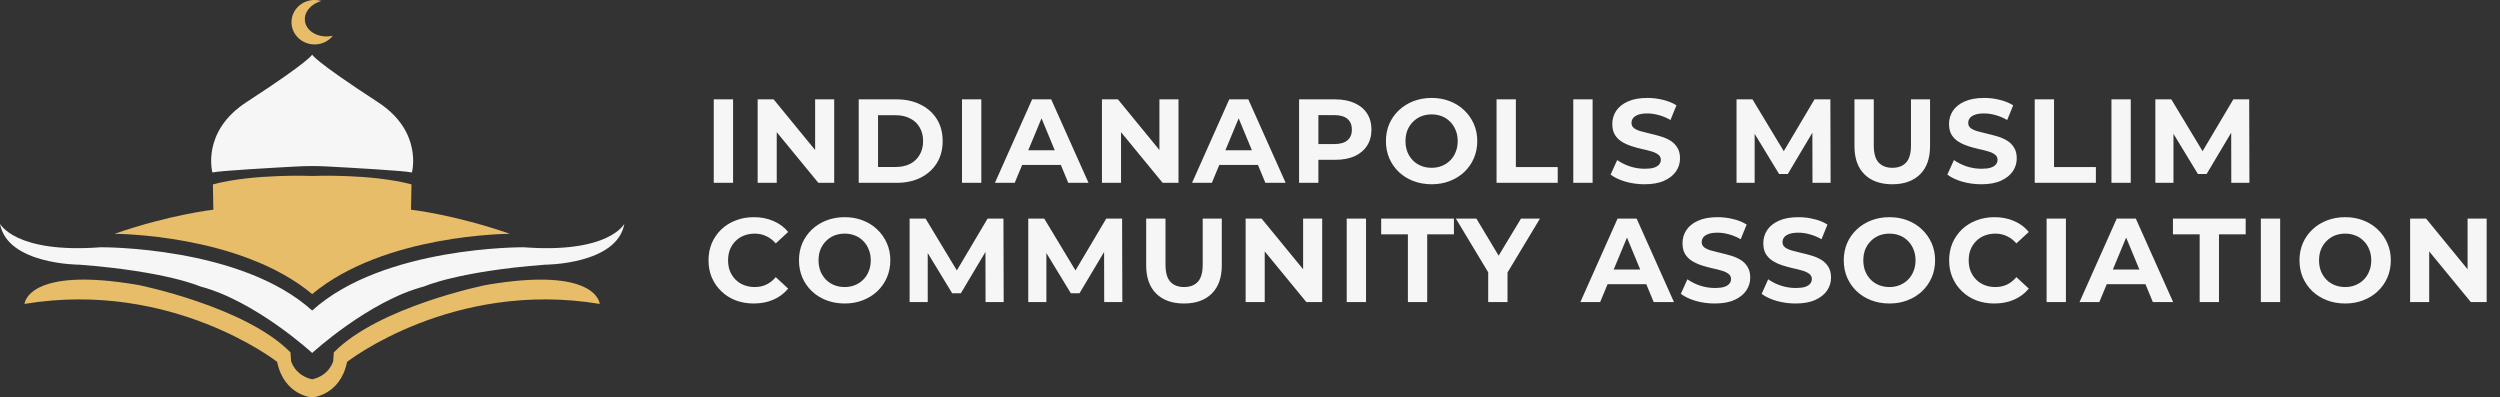
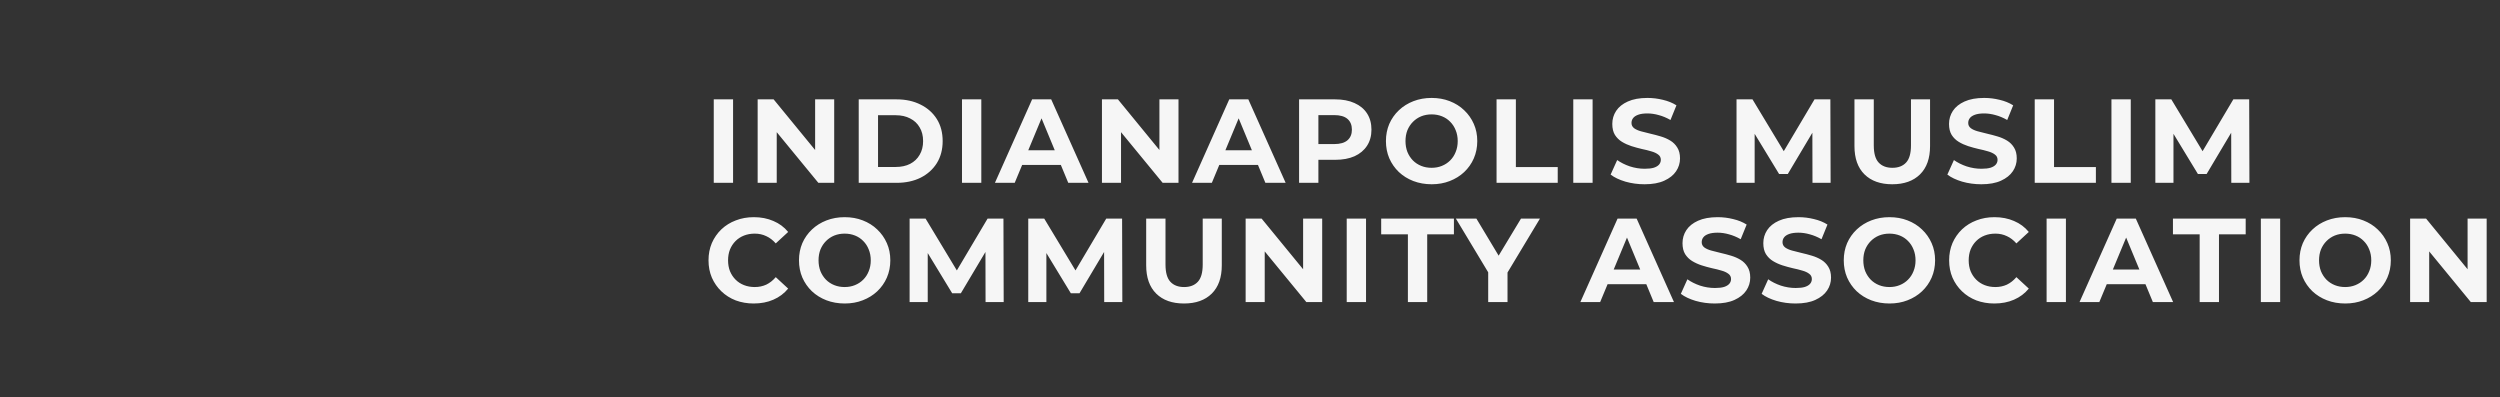
<svg xmlns="http://www.w3.org/2000/svg" width="1258" height="200" viewBox="0 0 1258 200" fill="none">
  <rect x="0" y="0" width="1258" height="200" fill="#333333" stroke="none" />
  <path d="M359.163 92V50H368.883V92H359.163ZM381.25 92V50H389.29L414.07 80.24H410.17V50H419.77V92H411.79L386.95 61.76H390.85V92H381.25ZM432.107 92V50H451.187C455.747 50 459.767 50.88 463.247 52.64C466.727 54.36 469.447 56.78 471.407 59.9C473.367 63.02 474.347 66.72 474.347 71C474.347 75.24 473.367 78.94 471.407 82.1C469.447 85.22 466.727 87.66 463.247 89.42C459.767 91.14 455.747 92 451.187 92H432.107ZM441.827 84.02H450.707C453.507 84.02 455.927 83.5 457.967 82.46C460.047 81.38 461.647 79.86 462.767 77.9C463.927 75.94 464.507 73.64 464.507 71C464.507 68.32 463.927 66.02 462.767 64.1C461.647 62.14 460.047 60.64 457.967 59.6C455.927 58.52 453.507 57.98 450.707 57.98H441.827V84.02ZM484.077 92V50H493.797V92H484.077ZM500.645 92L519.365 50H528.965L547.745 92H537.545L522.185 54.92H526.025L510.605 92H500.645ZM510.005 83L512.585 75.62H534.185L536.825 83H510.005ZM554.502 92V50H562.542L587.322 80.24H583.422V50H593.022V92H585.042L560.202 61.76H564.102V92H554.502ZM599.839 92L618.559 50H628.159L646.939 92H636.739L621.379 54.92H625.219L609.799 92H599.839ZM609.199 83L611.779 75.62H633.379L636.019 83H609.199ZM653.697 92V50H671.877C675.637 50 678.877 50.62 681.597 51.86C684.317 53.06 686.417 54.8 687.897 57.08C689.377 59.36 690.117 62.08 690.117 65.24C690.117 68.36 689.377 71.06 687.897 73.34C686.417 75.62 684.317 77.38 681.597 78.62C678.877 79.82 675.637 80.42 671.877 80.42H659.097L663.417 76.04V92H653.697ZM663.417 77.12L659.097 72.5H671.337C674.337 72.5 676.577 71.86 678.057 70.58C679.537 69.3 680.277 67.52 680.277 65.24C680.277 62.92 679.537 61.12 678.057 59.84C676.577 58.56 674.337 57.92 671.337 57.92H659.097L663.417 53.3V77.12ZM720.442 92.72C717.122 92.72 714.042 92.18 711.202 91.1C708.402 90.02 705.962 88.5 703.882 86.54C701.842 84.58 700.242 82.28 699.082 79.64C697.962 77 697.402 74.12 697.402 71C697.402 67.88 697.962 65 699.082 62.36C700.242 59.72 701.862 57.42 703.942 55.46C706.022 53.5 708.462 51.98 711.262 50.9C714.062 49.82 717.102 49.28 720.382 49.28C723.702 49.28 726.742 49.82 729.502 50.9C732.302 51.98 734.722 53.5 736.762 55.46C738.842 57.42 740.462 59.72 741.622 62.36C742.782 64.96 743.362 67.84 743.362 71C743.362 74.12 742.782 77.02 741.622 79.7C740.462 82.34 738.842 84.64 736.762 86.6C734.722 88.52 732.302 90.02 729.502 91.1C726.742 92.18 723.722 92.72 720.442 92.72ZM720.382 84.44C722.262 84.44 723.982 84.12 725.542 83.48C727.142 82.84 728.542 81.92 729.742 80.72C730.942 79.52 731.862 78.1 732.502 76.46C733.182 74.82 733.522 73 733.522 71C733.522 69 733.182 67.18 732.502 65.54C731.862 63.9 730.942 62.48 729.742 61.28C728.582 60.08 727.202 59.16 725.602 58.52C724.002 57.88 722.262 57.56 720.382 57.56C718.502 57.56 716.762 57.88 715.162 58.52C713.602 59.16 712.222 60.08 711.022 61.28C709.822 62.48 708.882 63.9 708.202 65.54C707.562 67.18 707.242 69 707.242 71C707.242 72.96 707.562 74.78 708.202 76.46C708.882 78.1 709.802 79.52 710.962 80.72C712.162 81.92 713.562 82.84 715.162 83.48C716.762 84.12 718.502 84.44 720.382 84.44ZM753.067 92V50H762.787V84.08H783.847V92H753.067ZM791.678 92V50H801.398V92H791.678ZM827.566 92.72C824.206 92.72 820.986 92.28 817.906 91.4C814.826 90.48 812.346 89.3 810.466 87.86L813.766 80.54C815.566 81.82 817.686 82.88 820.126 83.72C822.606 84.52 825.106 84.92 827.626 84.92C829.546 84.92 831.086 84.74 832.246 84.38C833.446 83.98 834.326 83.44 834.886 82.76C835.446 82.08 835.726 81.3 835.726 80.42C835.726 79.3 835.286 78.42 834.406 77.78C833.526 77.1 832.366 76.56 830.926 76.16C829.486 75.72 827.886 75.32 826.126 74.96C824.406 74.56 822.666 74.08 820.906 73.52C819.186 72.96 817.606 72.24 816.166 71.36C814.726 70.48 813.546 69.32 812.626 67.88C811.746 66.44 811.306 64.6 811.306 62.36C811.306 59.96 811.946 57.78 813.226 55.82C814.546 53.82 816.506 52.24 819.106 51.08C821.746 49.88 825.046 49.28 829.006 49.28C831.646 49.28 834.246 49.6 836.806 50.24C839.366 50.84 841.626 51.76 843.586 53L840.586 60.38C838.626 59.26 836.666 58.44 834.706 57.92C832.746 57.36 830.826 57.08 828.946 57.08C827.066 57.08 825.526 57.3 824.326 57.74C823.126 58.18 822.266 58.76 821.746 59.48C821.226 60.16 820.966 60.96 820.966 61.88C820.966 62.96 821.406 63.84 822.286 64.52C823.166 65.16 824.326 65.68 825.766 66.08C827.206 66.48 828.786 66.88 830.506 67.28C832.266 67.68 834.006 68.14 835.726 68.66C837.486 69.18 839.086 69.88 840.526 70.76C841.966 71.64 843.126 72.8 844.006 74.24C844.926 75.68 845.386 77.5 845.386 79.7C845.386 82.06 844.726 84.22 843.406 86.18C842.086 88.14 840.106 89.72 837.466 90.92C834.866 92.12 831.566 92.72 827.566 92.72ZM873.82 92V50H881.86L899.74 79.64H895.48L913.06 50H921.04L921.16 92H912.04L911.98 63.98H913.66L899.62 87.56H895.24L880.9 63.98H882.94V92H873.82ZM952.184 92.72C946.224 92.72 941.564 91.06 938.204 87.74C934.844 84.42 933.164 79.68 933.164 73.52V50H942.884V73.16C942.884 77.16 943.704 80.04 945.344 81.8C946.984 83.56 949.284 84.44 952.244 84.44C955.204 84.44 957.504 83.56 959.144 81.8C960.784 80.04 961.604 77.16 961.604 73.16V50H971.204V73.52C971.204 79.68 969.524 84.42 966.164 87.74C962.804 91.06 958.144 92.72 952.184 92.72ZM997.009 92.72C993.649 92.72 990.429 92.28 987.349 91.4C984.269 90.48 981.789 89.3 979.909 87.86L983.209 80.54C985.009 81.82 987.129 82.88 989.569 83.72C992.049 84.52 994.549 84.92 997.069 84.92C998.989 84.92 1000.53 84.74 1001.69 84.38C1002.89 83.98 1003.77 83.44 1004.33 82.76C1004.89 82.08 1005.17 81.3 1005.17 80.42C1005.17 79.3 1004.73 78.42 1003.85 77.78C1002.97 77.1 1001.81 76.56 1000.37 76.16C998.929 75.72 997.329 75.32 995.569 74.96C993.849 74.56 992.109 74.08 990.349 73.52C988.629 72.96 987.049 72.24 985.609 71.36C984.169 70.48 982.989 69.32 982.069 67.88C981.189 66.44 980.749 64.6 980.749 62.36C980.749 59.96 981.389 57.78 982.669 55.82C983.989 53.82 985.949 52.24 988.549 51.08C991.189 49.88 994.489 49.28 998.449 49.28C1001.09 49.28 1003.69 49.6 1006.25 50.24C1008.81 50.84 1011.07 51.76 1013.03 53L1010.03 60.38C1008.07 59.26 1006.11 58.44 1004.15 57.92C1002.19 57.36 1000.27 57.08 998.389 57.08C996.509 57.08 994.969 57.3 993.769 57.74C992.569 58.18 991.709 58.76 991.189 59.48C990.669 60.16 990.409 60.96 990.409 61.88C990.409 62.96 990.849 63.84 991.729 64.52C992.609 65.16 993.769 65.68 995.209 66.08C996.649 66.48 998.229 66.88 999.949 67.28C1001.71 67.68 1003.45 68.14 1005.17 68.66C1006.93 69.18 1008.53 69.88 1009.97 70.76C1011.41 71.64 1012.57 72.8 1013.45 74.24C1014.37 75.68 1014.83 77.5 1014.83 79.7C1014.83 82.06 1014.17 84.22 1012.85 86.18C1011.53 88.14 1009.55 89.72 1006.91 90.92C1004.31 92.12 1001.01 92.72 997.009 92.72ZM1023.87 92V50H1033.59V84.08H1054.65V92H1023.87ZM1062.48 92V50H1072.2V92H1062.48ZM1084.57 92V50H1092.61L1110.49 79.64H1106.23L1123.81 50H1131.79L1131.91 92H1122.79L1122.73 63.98H1124.41L1110.37 87.56H1105.99L1091.65 63.98H1093.69V92H1084.57ZM379.263 152.72C376.023 152.72 373.003 152.2 370.203 151.16C367.443 150.08 365.043 148.56 363.003 146.6C360.963 144.64 359.363 142.34 358.203 139.7C357.083 137.06 356.523 134.16 356.523 131C356.523 127.84 357.083 124.94 358.203 122.3C359.363 119.66 360.963 117.36 363.003 115.4C365.083 113.44 367.503 111.94 370.263 110.9C373.023 109.82 376.043 109.28 379.323 109.28C382.963 109.28 386.243 109.92 389.163 111.2C392.123 112.44 394.603 114.28 396.603 116.72L390.363 122.48C388.923 120.84 387.323 119.62 385.563 118.82C383.803 117.98 381.883 117.56 379.803 117.56C377.843 117.56 376.043 117.88 374.403 118.52C372.763 119.16 371.343 120.08 370.143 121.28C368.943 122.48 368.003 123.9 367.323 125.54C366.683 127.18 366.363 129 366.363 131C366.363 133 366.683 134.82 367.323 136.46C368.003 138.1 368.943 139.52 370.143 140.72C371.343 141.92 372.763 142.84 374.403 143.48C376.043 144.12 377.843 144.44 379.803 144.44C381.883 144.44 383.803 144.04 385.563 143.24C387.323 142.4 388.923 141.14 390.363 139.46L396.603 145.22C394.603 147.66 392.123 149.52 389.163 150.8C386.243 152.08 382.943 152.72 379.263 152.72ZM425.088 152.72C421.768 152.72 418.688 152.18 415.848 151.1C413.048 150.02 410.608 148.5 408.528 146.54C406.488 144.58 404.888 142.28 403.728 139.64C402.608 137 402.048 134.12 402.048 131C402.048 127.88 402.608 125 403.728 122.36C404.888 119.72 406.508 117.42 408.588 115.46C410.668 113.5 413.108 111.98 415.908 110.9C418.708 109.82 421.748 109.28 425.028 109.28C428.348 109.28 431.388 109.82 434.148 110.9C436.948 111.98 439.368 113.5 441.408 115.46C443.488 117.42 445.108 119.72 446.268 122.36C447.428 124.96 448.008 127.84 448.008 131C448.008 134.12 447.428 137.02 446.268 139.7C445.108 142.34 443.488 144.64 441.408 146.6C439.368 148.52 436.948 150.02 434.148 151.1C431.388 152.18 428.368 152.72 425.088 152.72ZM425.028 144.44C426.908 144.44 428.628 144.12 430.188 143.48C431.788 142.84 433.188 141.92 434.388 140.72C435.588 139.52 436.508 138.1 437.148 136.46C437.828 134.82 438.168 133 438.168 131C438.168 129 437.828 127.18 437.148 125.54C436.508 123.9 435.588 122.48 434.388 121.28C433.228 120.08 431.848 119.16 430.248 118.52C428.648 117.88 426.908 117.56 425.028 117.56C423.148 117.56 421.408 117.88 419.808 118.52C418.248 119.16 416.868 120.08 415.668 121.28C414.468 122.48 413.528 123.9 412.848 125.54C412.208 127.18 411.888 129 411.888 131C411.888 132.96 412.208 134.78 412.848 136.46C413.528 138.1 414.448 139.52 415.608 140.72C416.808 141.92 418.208 142.84 419.808 143.48C421.408 144.12 423.148 144.44 425.028 144.44ZM457.713 152V110H465.753L483.633 139.64H479.373L496.953 110H504.933L505.053 152H495.933L495.873 123.98H497.553L483.513 147.56H479.133L464.793 123.98H466.833V152H457.713ZM517.417 152V110H525.457L543.337 139.64H539.077L556.657 110H564.637L564.757 152H555.637L555.577 123.98H557.257L543.217 147.56H538.837L524.497 123.98H526.537V152H517.417ZM595.782 152.72C589.822 152.72 585.162 151.06 581.802 147.74C578.442 144.42 576.762 139.68 576.762 133.52V110H586.482V133.16C586.482 137.16 587.302 140.04 588.942 141.8C590.582 143.56 592.882 144.44 595.842 144.44C598.802 144.44 601.102 143.56 602.742 141.8C604.382 140.04 605.202 137.16 605.202 133.16V110H614.802V133.52C614.802 139.68 613.122 144.42 609.762 147.74C606.402 151.06 601.742 152.72 595.782 152.72ZM626.807 152V110H634.847L659.627 140.24H655.727V110H665.327V152H657.347L632.507 121.76H636.407V152H626.807ZM677.664 152V110H687.384V152H677.664ZM708.452 152V117.92H695.012V110H731.612V117.92H718.172V152H708.452ZM748.861 152V134.84L751.081 140.72L732.601 110H742.921L757.081 133.58H751.141L765.361 110H774.901L756.421 140.72L758.581 134.84V152H748.861ZM795.24 152L813.96 110H823.56L842.34 152H832.14L816.78 114.92H820.62L805.2 152H795.24ZM804.6 143L807.18 135.62H828.78L831.42 143H804.6ZM862.898 152.72C859.538 152.72 856.318 152.28 853.238 151.4C850.158 150.48 847.678 149.3 845.798 147.86L849.098 140.54C850.898 141.82 853.018 142.88 855.458 143.72C857.938 144.52 860.438 144.92 862.958 144.92C864.878 144.92 866.418 144.74 867.578 144.38C868.778 143.98 869.658 143.44 870.218 142.76C870.778 142.08 871.058 141.3 871.058 140.42C871.058 139.3 870.618 138.42 869.738 137.78C868.858 137.1 867.698 136.56 866.258 136.16C864.818 135.72 863.218 135.32 861.458 134.96C859.738 134.56 857.998 134.08 856.238 133.52C854.518 132.96 852.938 132.24 851.498 131.36C850.058 130.48 848.878 129.32 847.958 127.88C847.078 126.44 846.638 124.6 846.638 122.36C846.638 119.96 847.278 117.78 848.558 115.82C849.878 113.82 851.838 112.24 854.438 111.08C857.078 109.88 860.378 109.28 864.338 109.28C866.978 109.28 869.578 109.6 872.138 110.24C874.698 110.84 876.958 111.76 878.918 113L875.918 120.38C873.958 119.26 871.998 118.44 870.038 117.92C868.078 117.36 866.158 117.08 864.278 117.08C862.398 117.08 860.858 117.3 859.658 117.74C858.458 118.18 857.598 118.76 857.078 119.48C856.558 120.16 856.298 120.96 856.298 121.88C856.298 122.96 856.738 123.84 857.618 124.52C858.498 125.16 859.658 125.68 861.098 126.08C862.538 126.48 864.118 126.88 865.838 127.28C867.598 127.68 869.338 128.14 871.058 128.66C872.818 129.18 874.418 129.88 875.858 130.76C877.298 131.64 878.458 132.8 879.338 134.24C880.258 135.68 880.718 137.5 880.718 139.7C880.718 142.06 880.058 144.22 878.738 146.18C877.418 148.14 875.438 149.72 872.798 150.92C870.198 152.12 866.898 152.72 862.898 152.72ZM903.559 152.72C900.199 152.72 896.979 152.28 893.899 151.4C890.819 150.48 888.339 149.3 886.459 147.86L889.759 140.54C891.559 141.82 893.679 142.88 896.119 143.72C898.599 144.52 901.099 144.92 903.619 144.92C905.539 144.92 907.079 144.74 908.239 144.38C909.439 143.98 910.319 143.44 910.879 142.76C911.439 142.08 911.719 141.3 911.719 140.42C911.719 139.3 911.279 138.42 910.399 137.78C909.519 137.1 908.359 136.56 906.919 136.16C905.479 135.72 903.879 135.32 902.119 134.96C900.399 134.56 898.659 134.08 896.899 133.52C895.179 132.96 893.599 132.24 892.159 131.36C890.719 130.48 889.539 129.32 888.619 127.88C887.739 126.44 887.299 124.6 887.299 122.36C887.299 119.96 887.939 117.78 889.219 115.82C890.539 113.82 892.499 112.24 895.099 111.08C897.739 109.88 901.039 109.28 904.999 109.28C907.639 109.28 910.239 109.6 912.799 110.24C915.359 110.84 917.619 111.76 919.579 113L916.579 120.38C914.619 119.26 912.659 118.44 910.699 117.92C908.739 117.36 906.819 117.08 904.939 117.08C903.059 117.08 901.519 117.3 900.319 117.74C899.119 118.18 898.259 118.76 897.739 119.48C897.219 120.16 896.959 120.96 896.959 121.88C896.959 122.96 897.399 123.84 898.279 124.52C899.159 125.16 900.319 125.68 901.759 126.08C903.199 126.48 904.779 126.88 906.499 127.28C908.259 127.68 909.999 128.14 911.719 128.66C913.479 129.18 915.079 129.88 916.519 130.76C917.959 131.64 919.119 132.8 919.999 134.24C920.919 135.68 921.379 137.5 921.379 139.7C921.379 142.06 920.719 144.22 919.399 146.18C918.079 148.14 916.099 149.72 913.459 150.92C910.859 152.12 907.559 152.72 903.559 152.72ZM950.821 152.72C947.501 152.72 944.421 152.18 941.581 151.1C938.781 150.02 936.341 148.5 934.261 146.54C932.221 144.58 930.621 142.28 929.461 139.64C928.341 137 927.781 134.12 927.781 131C927.781 127.88 928.341 125 929.461 122.36C930.621 119.72 932.241 117.42 934.321 115.46C936.401 113.5 938.841 111.98 941.641 110.9C944.441 109.82 947.481 109.28 950.761 109.28C954.081 109.28 957.121 109.82 959.881 110.9C962.681 111.98 965.101 113.5 967.141 115.46C969.221 117.42 970.841 119.72 972.001 122.36C973.161 124.96 973.741 127.84 973.741 131C973.741 134.12 973.161 137.02 972.001 139.7C970.841 142.34 969.221 144.64 967.141 146.6C965.101 148.52 962.681 150.02 959.881 151.1C957.121 152.18 954.101 152.72 950.821 152.72ZM950.761 144.44C952.641 144.44 954.361 144.12 955.921 143.48C957.521 142.84 958.921 141.92 960.121 140.72C961.321 139.52 962.241 138.1 962.881 136.46C963.561 134.82 963.901 133 963.901 131C963.901 129 963.561 127.18 962.881 125.54C962.241 123.9 961.321 122.48 960.121 121.28C958.961 120.08 957.581 119.16 955.981 118.52C954.381 117.88 952.641 117.56 950.761 117.56C948.881 117.56 947.141 117.88 945.541 118.52C943.981 119.16 942.601 120.08 941.401 121.28C940.201 122.48 939.261 123.9 938.581 125.54C937.941 127.18 937.621 129 937.621 131C937.621 132.96 937.941 134.78 938.581 136.46C939.261 138.1 940.181 139.52 941.341 140.72C942.541 141.92 943.941 142.84 945.541 143.48C947.141 144.12 948.881 144.44 950.761 144.44ZM1003.55 152.72C1000.31 152.72 997.286 152.2 994.486 151.16C991.726 150.08 989.326 148.56 987.286 146.6C985.246 144.64 983.646 142.34 982.486 139.7C981.366 137.06 980.806 134.16 980.806 131C980.806 127.84 981.366 124.94 982.486 122.3C983.646 119.66 985.246 117.36 987.286 115.4C989.366 113.44 991.786 111.94 994.546 110.9C997.306 109.82 1000.33 109.28 1003.61 109.28C1007.25 109.28 1010.53 109.92 1013.45 111.2C1016.41 112.44 1018.89 114.28 1020.89 116.72L1014.65 122.48C1013.21 120.84 1011.61 119.62 1009.85 118.82C1008.09 117.98 1006.17 117.56 1004.09 117.56C1002.13 117.56 1000.33 117.88 998.686 118.52C997.046 119.16 995.626 120.08 994.426 121.28C993.226 122.48 992.286 123.9 991.606 125.54C990.966 127.18 990.646 129 990.646 131C990.646 133 990.966 134.82 991.606 136.46C992.286 138.1 993.226 139.52 994.426 140.72C995.626 141.92 997.046 142.84 998.686 143.48C1000.33 144.12 1002.13 144.44 1004.09 144.44C1006.17 144.44 1008.09 144.04 1009.85 143.24C1011.61 142.4 1013.21 141.14 1014.65 139.46L1020.89 145.22C1018.89 147.66 1016.41 149.52 1013.45 150.8C1010.53 152.08 1007.23 152.72 1003.55 152.72ZM1029.85 152V110H1039.57V152H1029.85ZM1046.42 152L1065.14 110H1074.74L1093.52 152H1083.32L1067.96 114.92H1071.8L1056.38 152H1046.42ZM1055.78 143L1058.36 135.62H1079.96L1082.6 143H1055.78ZM1106.87 152V117.92H1093.43V110H1130.03V117.92H1116.59V152H1106.87ZM1137.66 152V110H1147.38V152H1137.66ZM1180.14 152.72C1176.82 152.72 1173.74 152.18 1170.9 151.1C1168.1 150.02 1165.66 148.5 1163.58 146.54C1161.54 144.58 1159.94 142.28 1158.78 139.64C1157.66 137 1157.1 134.12 1157.1 131C1157.1 127.88 1157.66 125 1158.78 122.36C1159.94 119.72 1161.56 117.42 1163.64 115.46C1165.72 113.5 1168.16 111.98 1170.96 110.9C1173.76 109.82 1176.8 109.28 1180.08 109.28C1183.4 109.28 1186.44 109.82 1189.2 110.9C1192 111.98 1194.42 113.5 1196.46 115.46C1198.54 117.42 1200.16 119.72 1201.32 122.36C1202.48 124.96 1203.06 127.84 1203.06 131C1203.06 134.12 1202.48 137.02 1201.32 139.7C1200.16 142.34 1198.54 144.64 1196.46 146.6C1194.42 148.52 1192 150.02 1189.2 151.1C1186.44 152.18 1183.42 152.72 1180.14 152.72ZM1180.08 144.44C1181.96 144.44 1183.68 144.12 1185.24 143.48C1186.84 142.84 1188.24 141.92 1189.44 140.72C1190.64 139.52 1191.56 138.1 1192.2 136.46C1192.88 134.82 1193.22 133 1193.22 131C1193.22 129 1192.88 127.18 1192.2 125.54C1191.56 123.9 1190.64 122.48 1189.44 121.28C1188.28 120.08 1186.9 119.16 1185.3 118.52C1183.7 117.88 1181.96 117.56 1180.08 117.56C1178.2 117.56 1176.46 117.88 1174.86 118.52C1173.3 119.16 1171.92 120.08 1170.72 121.28C1169.52 122.48 1168.58 123.9 1167.9 125.54C1167.26 127.18 1166.94 129 1166.94 131C1166.94 132.96 1167.26 134.78 1167.9 136.46C1168.58 138.1 1169.5 139.52 1170.66 140.72C1171.86 141.92 1173.26 142.84 1174.86 143.48C1176.46 144.12 1178.2 144.44 1180.08 144.44ZM1212.77 152V110H1220.81L1245.59 140.24H1241.69V110H1251.29V152H1243.31L1218.47 121.76H1222.37V152H1212.77Z" fill="#F6F6F6" />
  <g clip-path="url(#clip0_1865_780)">
-     <path d="M190.168 51.412C157.654 30.273 157.075 27.459 157.075 27.459C157.075 27.459 156.539 30.273 123.998 51.412C101.182 66.24 106.886 86.794 106.886 86.794C110.306 85.936 136.805 84.44 149.859 83.743C154.666 83.491 159.483 83.491 164.29 83.743C177.344 84.44 203.843 85.936 207.264 86.794C207.28 86.772 212.984 66.24 190.168 51.412Z" fill="#F6F6F6" />
-     <path d="M206.824 105.525L207.06 92.787C186.689 87.33 157.091 88.541 157.091 88.541C157.091 88.541 127.51 87.33 107.122 92.787L107.358 105.525C107.358 105.525 85.523 107.953 57.619 117.656C57.619 117.656 120.701 117.656 157.091 147.983C193.481 117.656 256.563 117.656 256.563 117.656C228.659 107.953 206.824 105.525 206.824 105.525Z" fill="#E7BD6A" />
+     <path d="M190.168 51.412C157.654 30.273 157.075 27.459 157.075 27.459C157.075 27.459 156.539 30.273 123.998 51.412C101.182 66.24 106.886 86.794 106.886 86.794C110.306 85.936 136.805 84.44 149.859 83.743C154.666 83.491 159.483 83.491 164.29 83.743C177.344 84.44 203.843 85.936 207.264 86.794Z" fill="#F6F6F6" />
    <path d="M263.532 124.427C263.532 124.427 192.993 123.789 157.075 156.26C121.157 123.789 50.65 124.427 50.65 124.427C7.537 127.665 0 112.579 0 112.579C3.64 133.197 40.03 133.197 40.03 133.197C83.722 136.537 100.684 144.117 100.684 144.117C128.56 151.398 157.091 177.607 157.091 177.607C157.091 177.607 185.595 151.398 213.499 144.117C213.499 144.117 230.461 136.537 274.152 133.197C274.152 133.197 310.542 133.197 314.182 112.579C314.182 112.579 306.645 127.665 263.532 124.427Z" fill="#F6F6F6" />
-     <path d="M244.458 143.415C244.458 143.415 190.634 154.25 167.979 177.328L167.679 181.687C167.679 181.687 165.878 188.881 157.08 190.881C148.283 188.881 146.482 181.687 146.482 181.687L146.182 177.328C123.537 154.25 69.692 143.415 69.692 143.415C13.59 133.765 12.33 152.931 12.33 152.931C86.514 140.654 139.464 182.083 139.464 182.083C142.901 199.04 157.059 200 157.059 200C157.059 200 171.217 199.04 174.654 182.083C174.654 182.083 227.603 140.654 301.782 152.931C301.82 152.931 300.576 133.776 244.458 143.415Z" fill="#E7BD6A" />
-     <path d="M167.497 18.002C166.387 19.371 164.983 20.473 163.39 21.226C161.797 21.98 160.055 22.366 158.292 22.355C151.886 22.355 146.681 17.359 146.681 11.172C146.681 4.986 151.886 5.41714e-06 158.292 5.41714e-06C159.45 -0.001 160.602 0.163 161.713 0.488C156.497 1.93 152.915 6.09 153.441 10.518C154.036 15.547 159.676 18.994 166.044 18.227C166.543 18.184 167.025 18.099 167.497 18.002Z" fill="#E7BD6A" />
  </g>
  <defs>
    <clipPath id="clip0_1865_780">
-       <rect width="314.182" height="200" fill="white" />
-     </clipPath>
+       </clipPath>
  </defs>
</svg>